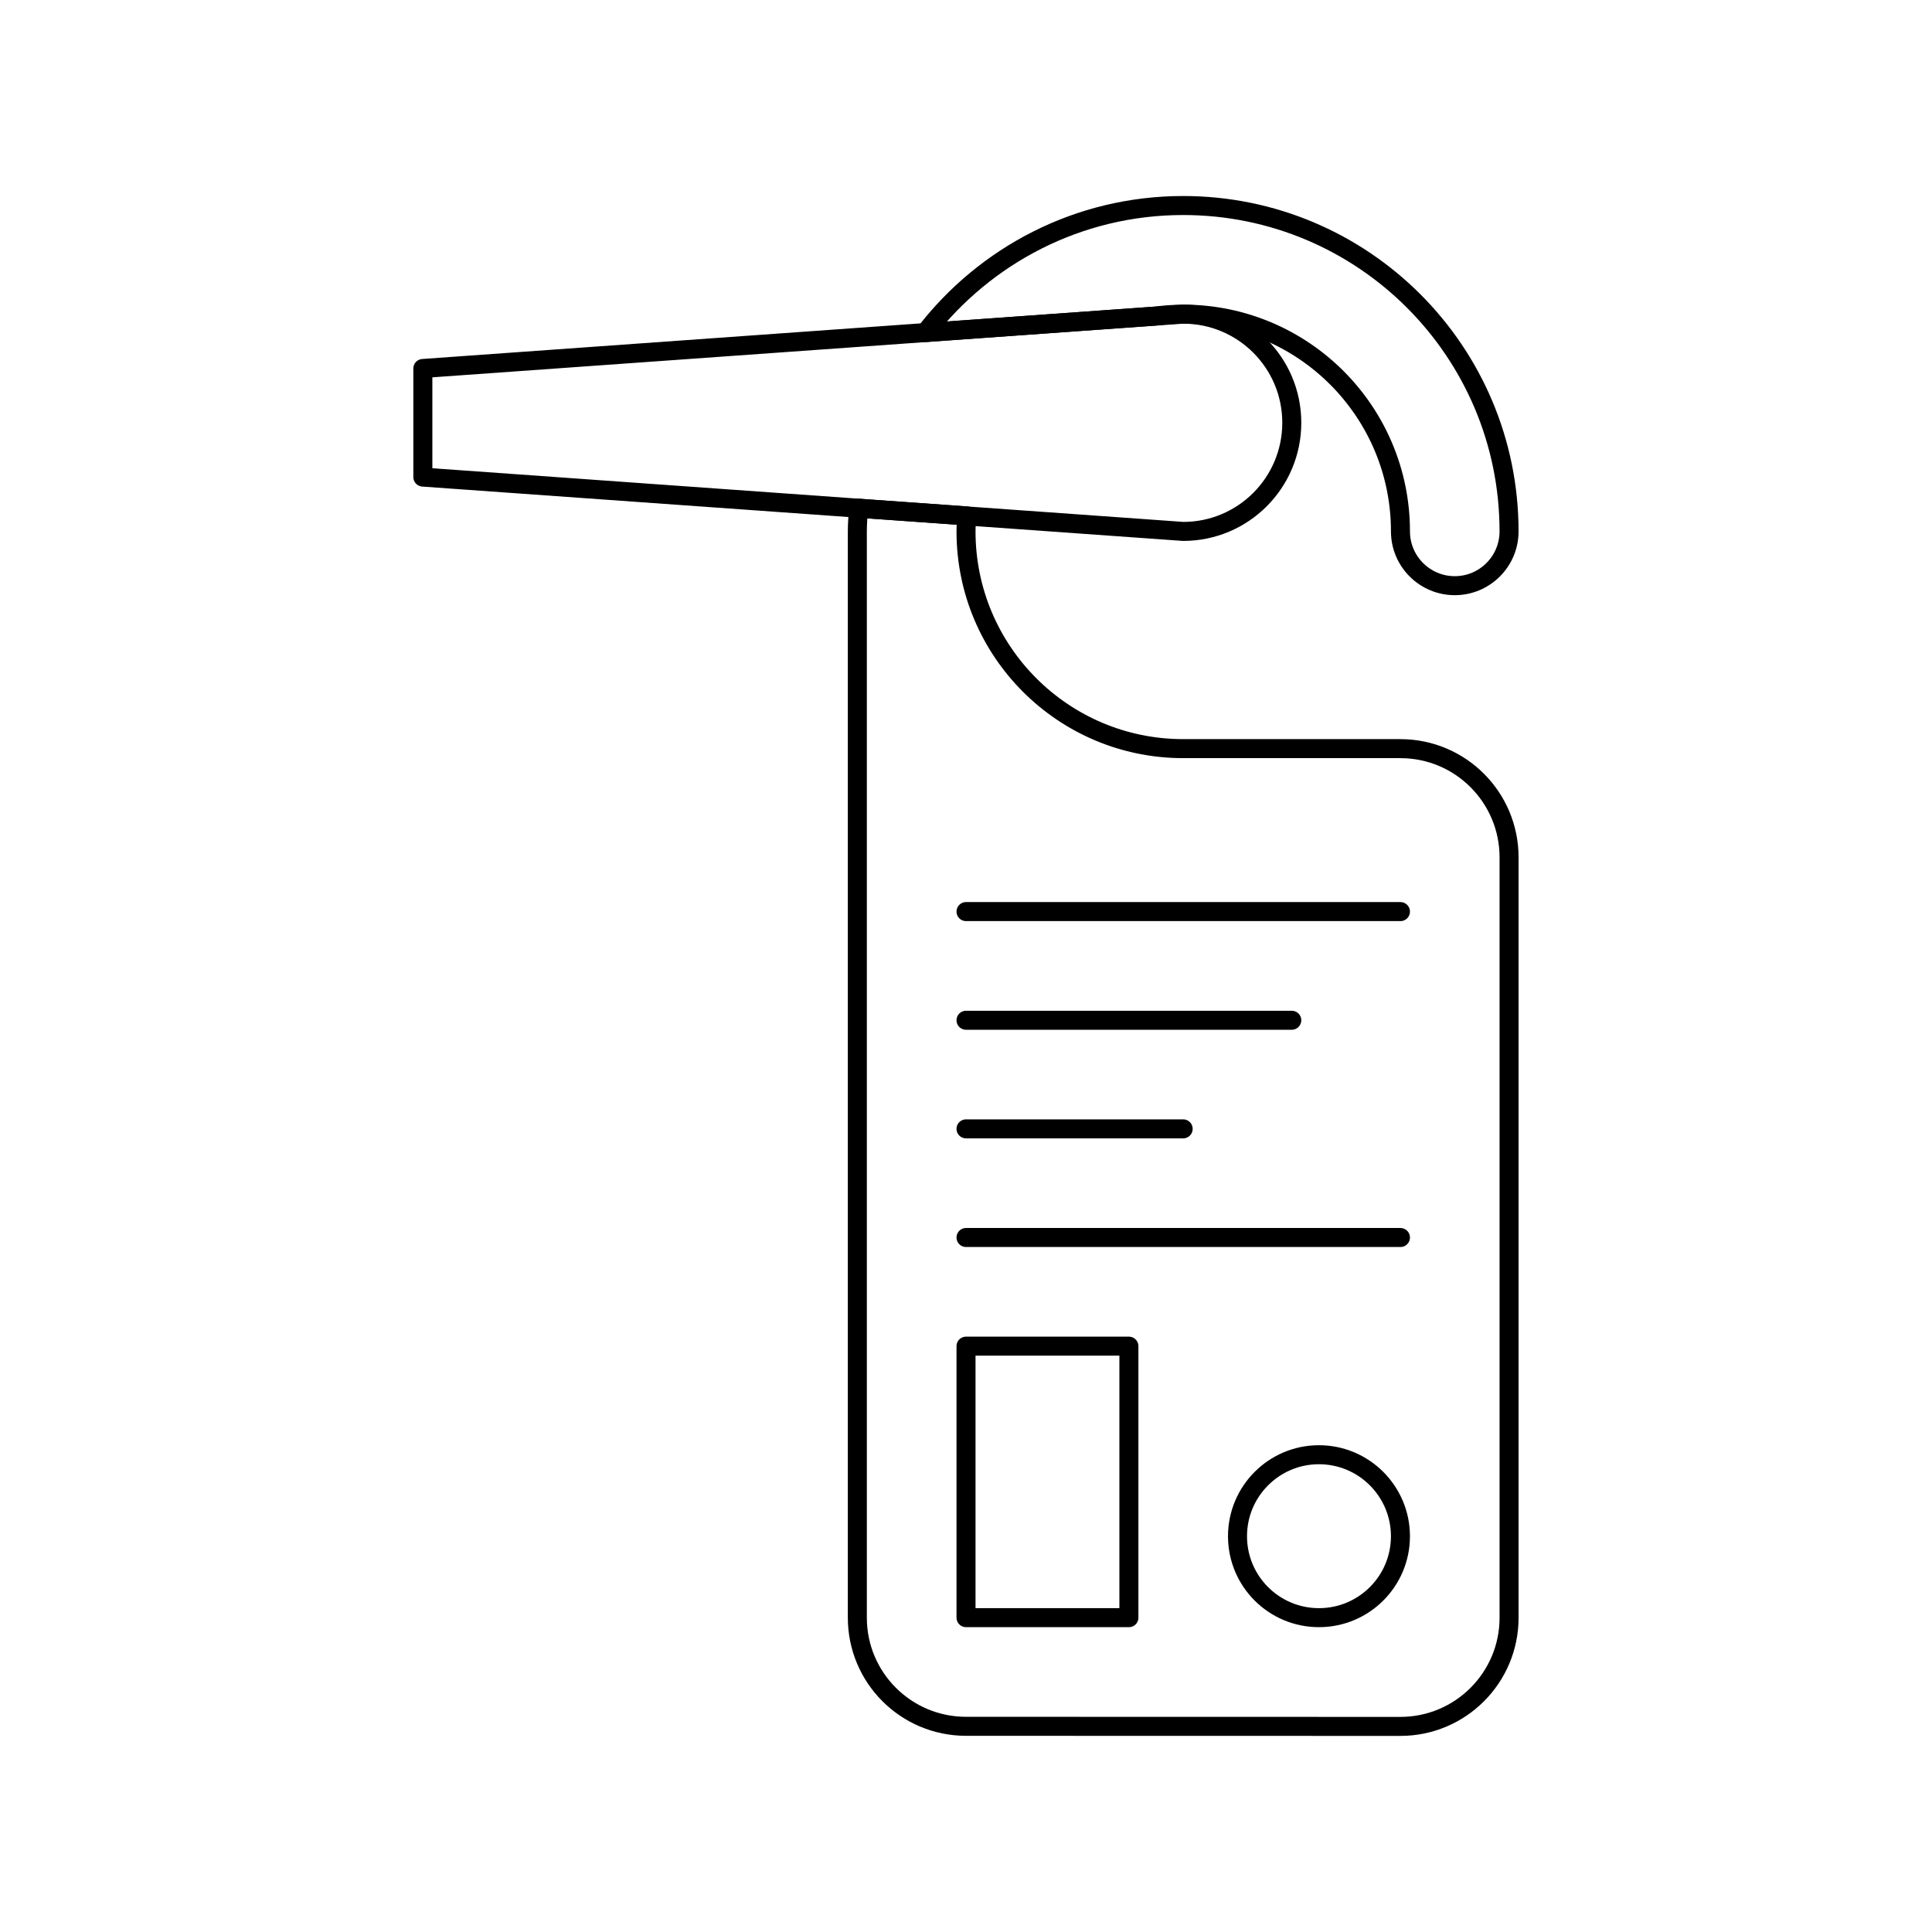
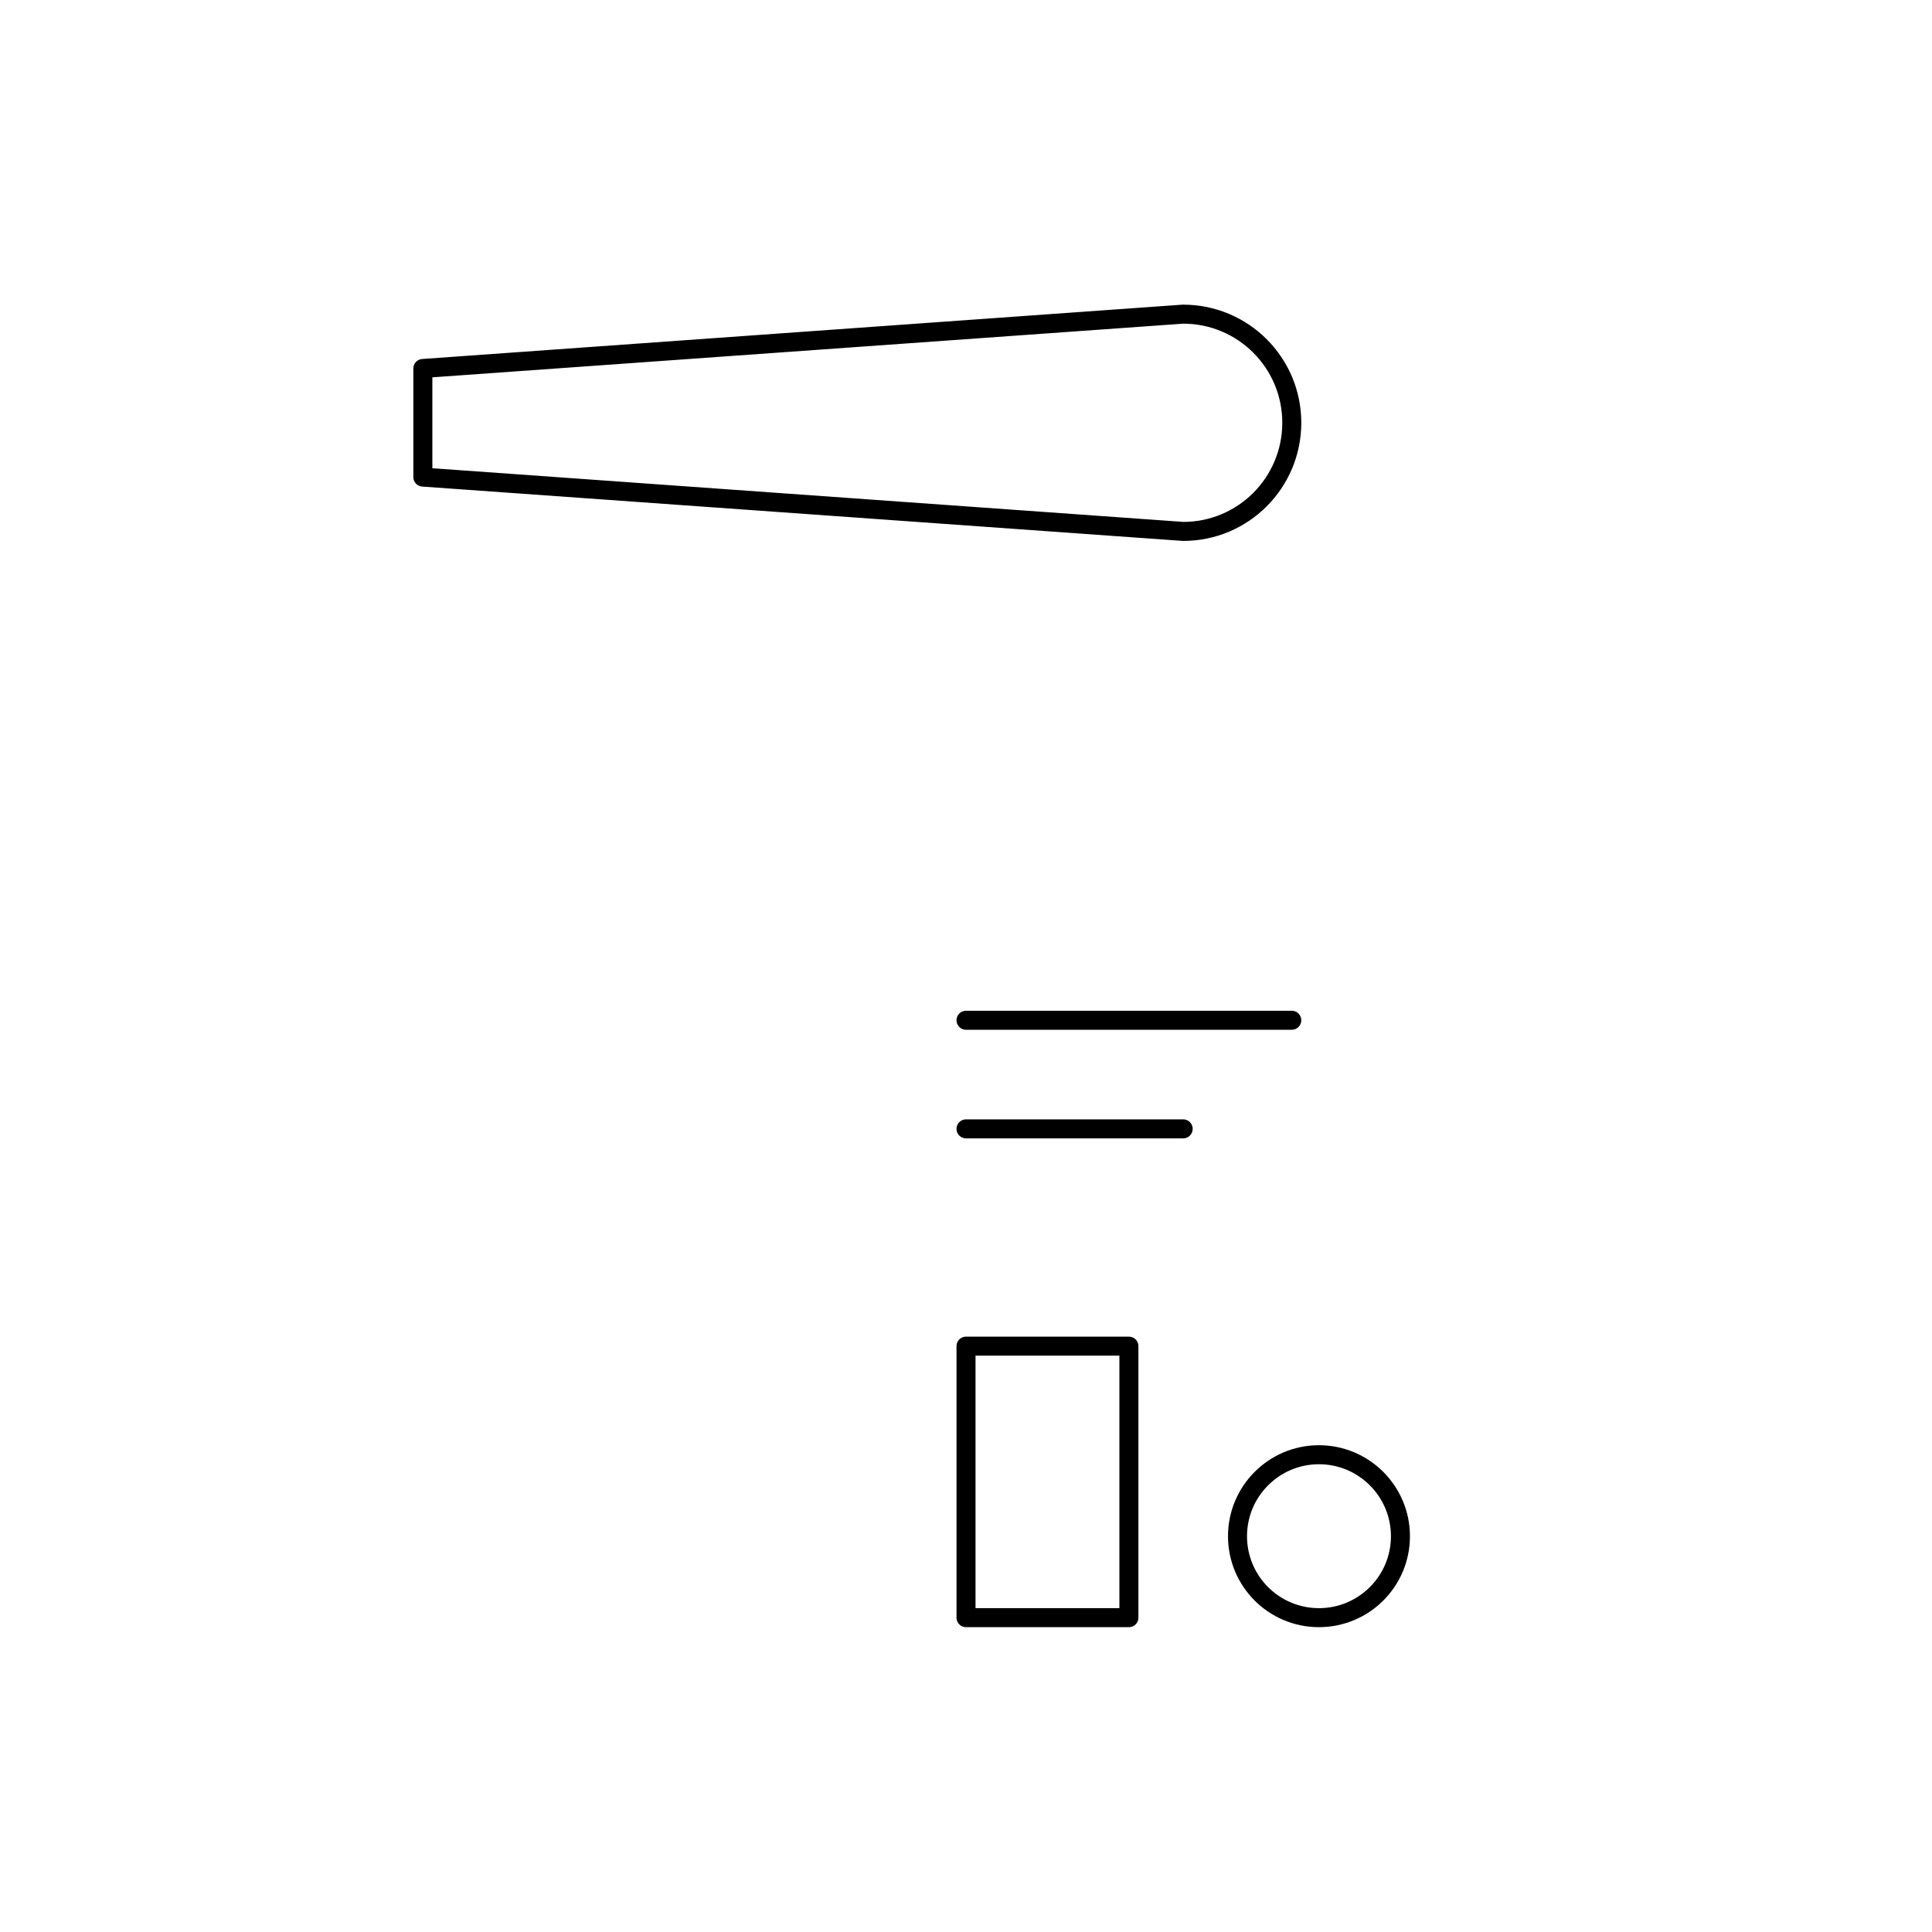
<svg xmlns="http://www.w3.org/2000/svg" width="800px" height="800px" version="1.1" viewBox="144 144 512 512">
  <g fill="none" stroke="#000000" stroke-linecap="round" stroke-linejoin="round" stroke-miterlimit="10">
-     <path transform="matrix(5.038 0 0 5.038 148.09 148.09)" d="m50.003 47.14h22.852z" />
    <path transform="matrix(5.038 0 0 5.038 148.09 148.09)" d="m50.003 52.856h17.135z" />
    <path transform="matrix(5.038 0 0 5.038 148.09 148.09)" d="m50.003 58.569h11.422z" />
-     <path transform="matrix(5.038 0 0 5.038 148.09 148.09)" d="m50.003 64.284h22.852z" />
    <path transform="matrix(5.038 0 0 5.038 148.09 148.09)" d="m72.855 79.997c0 2.369-1.921 4.284-4.287 4.284-2.366 0-4.284-1.915-4.284-4.284 0-2.364 1.918-4.287 4.284-4.287 2.366 0 4.287 1.923 4.287 4.287z" />
    <path transform="matrix(5.038 0 0 5.038 148.09 148.09)" d="m50.003 69.999h8.568v14.282h-8.568z" />
    <path transform="matrix(5.038 0 0 5.038 148.09 148.09)" d="m61.426 15.713h-0.008l-39.987 2.858v5.713l39.995 2.858c3.158 0 5.713-2.559 5.713-5.717 0-3.152-2.555-5.711-5.713-5.711z" />
-     <path transform="matrix(5.038 0 0 5.038 148.09 148.09)" d="m72.855 38.568h-11.43c-6.304 0-11.422-5.114-11.422-11.426 0-0.275 0.02-0.543 0.039-0.817l-5.693-0.404c-0.028 0.404-0.063 0.807-0.063 1.221v57.139c0 3.159 2.559 5.715 5.717 5.715l22.849 0.005c3.158 0 5.717-2.56 5.717-5.719v-39.996c-0.002-3.158-2.559-5.717-5.714-5.717z" />
-     <path transform="matrix(5.038 0 0 5.038 148.09 148.09)" d="m59.965 15.815c0.469-0.059 0.945-0.099 1.43-0.099l0.023-0.004h0.008 0.02c6.304 0.012 11.41 5.122 11.41 11.43 0 1.575 1.28 2.854 2.858 2.854 1.575 0 2.854-1.28 2.854-2.854 0-9.471-7.67-17.143-17.143-17.143-5.516 0-10.419 2.622-13.557 6.682z" />
  </g>
</svg>